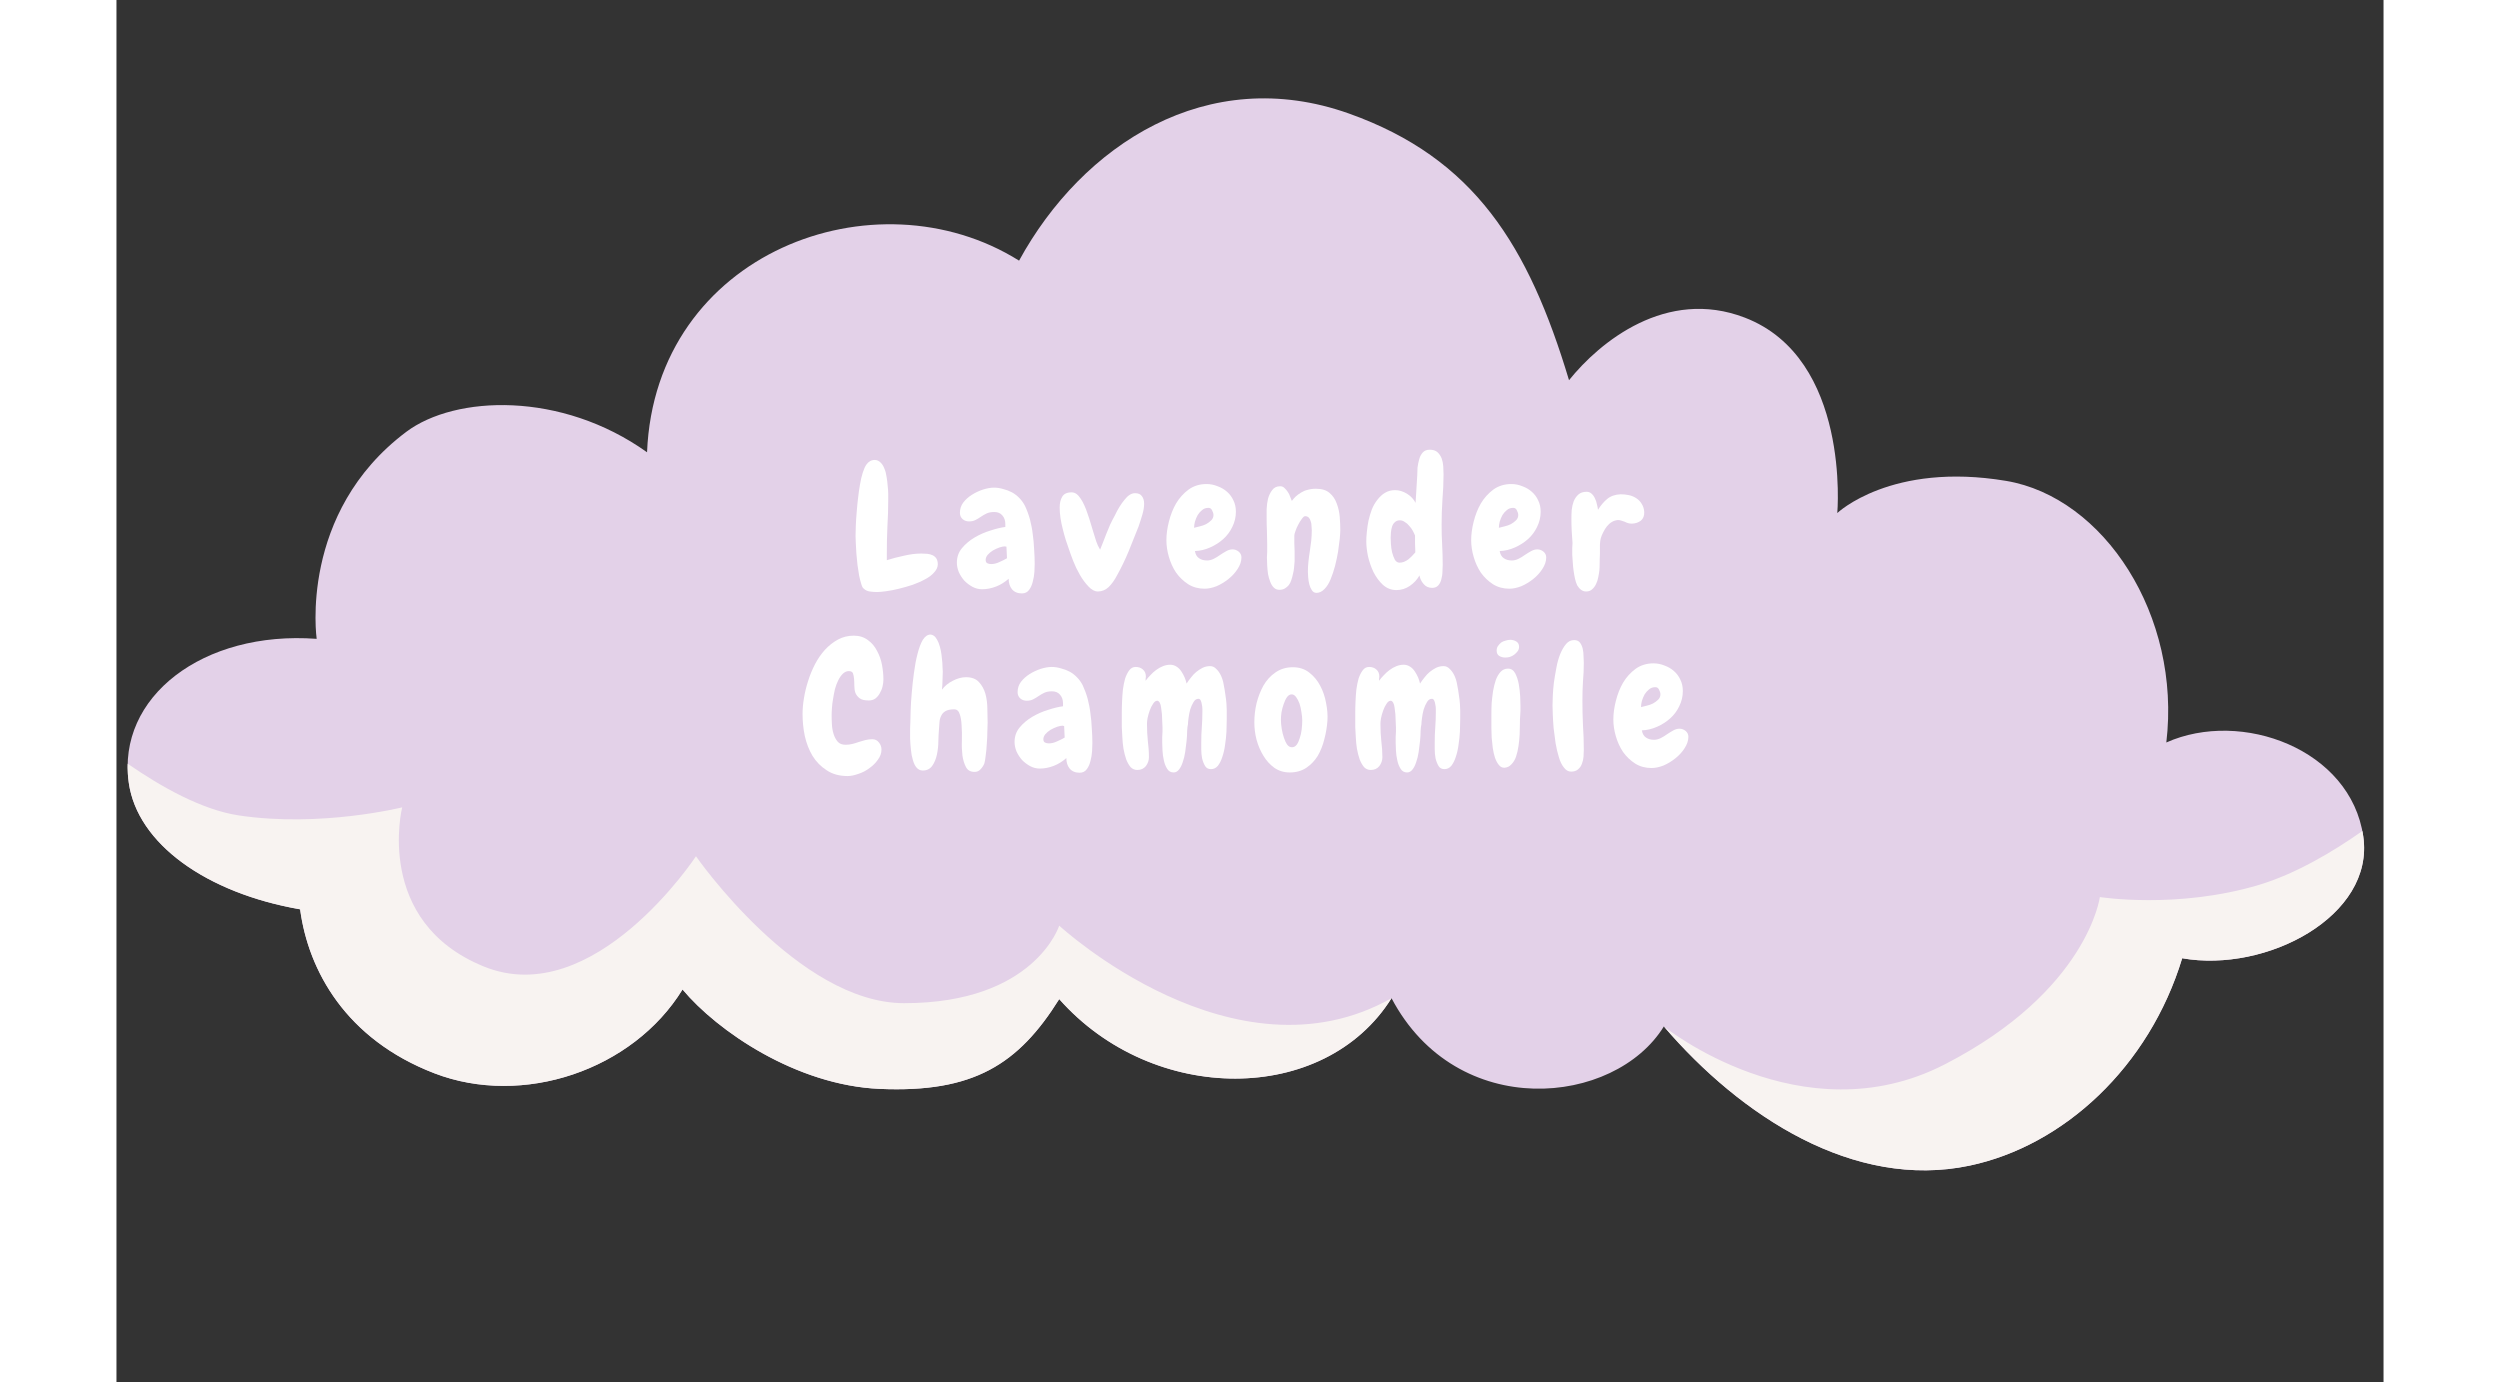
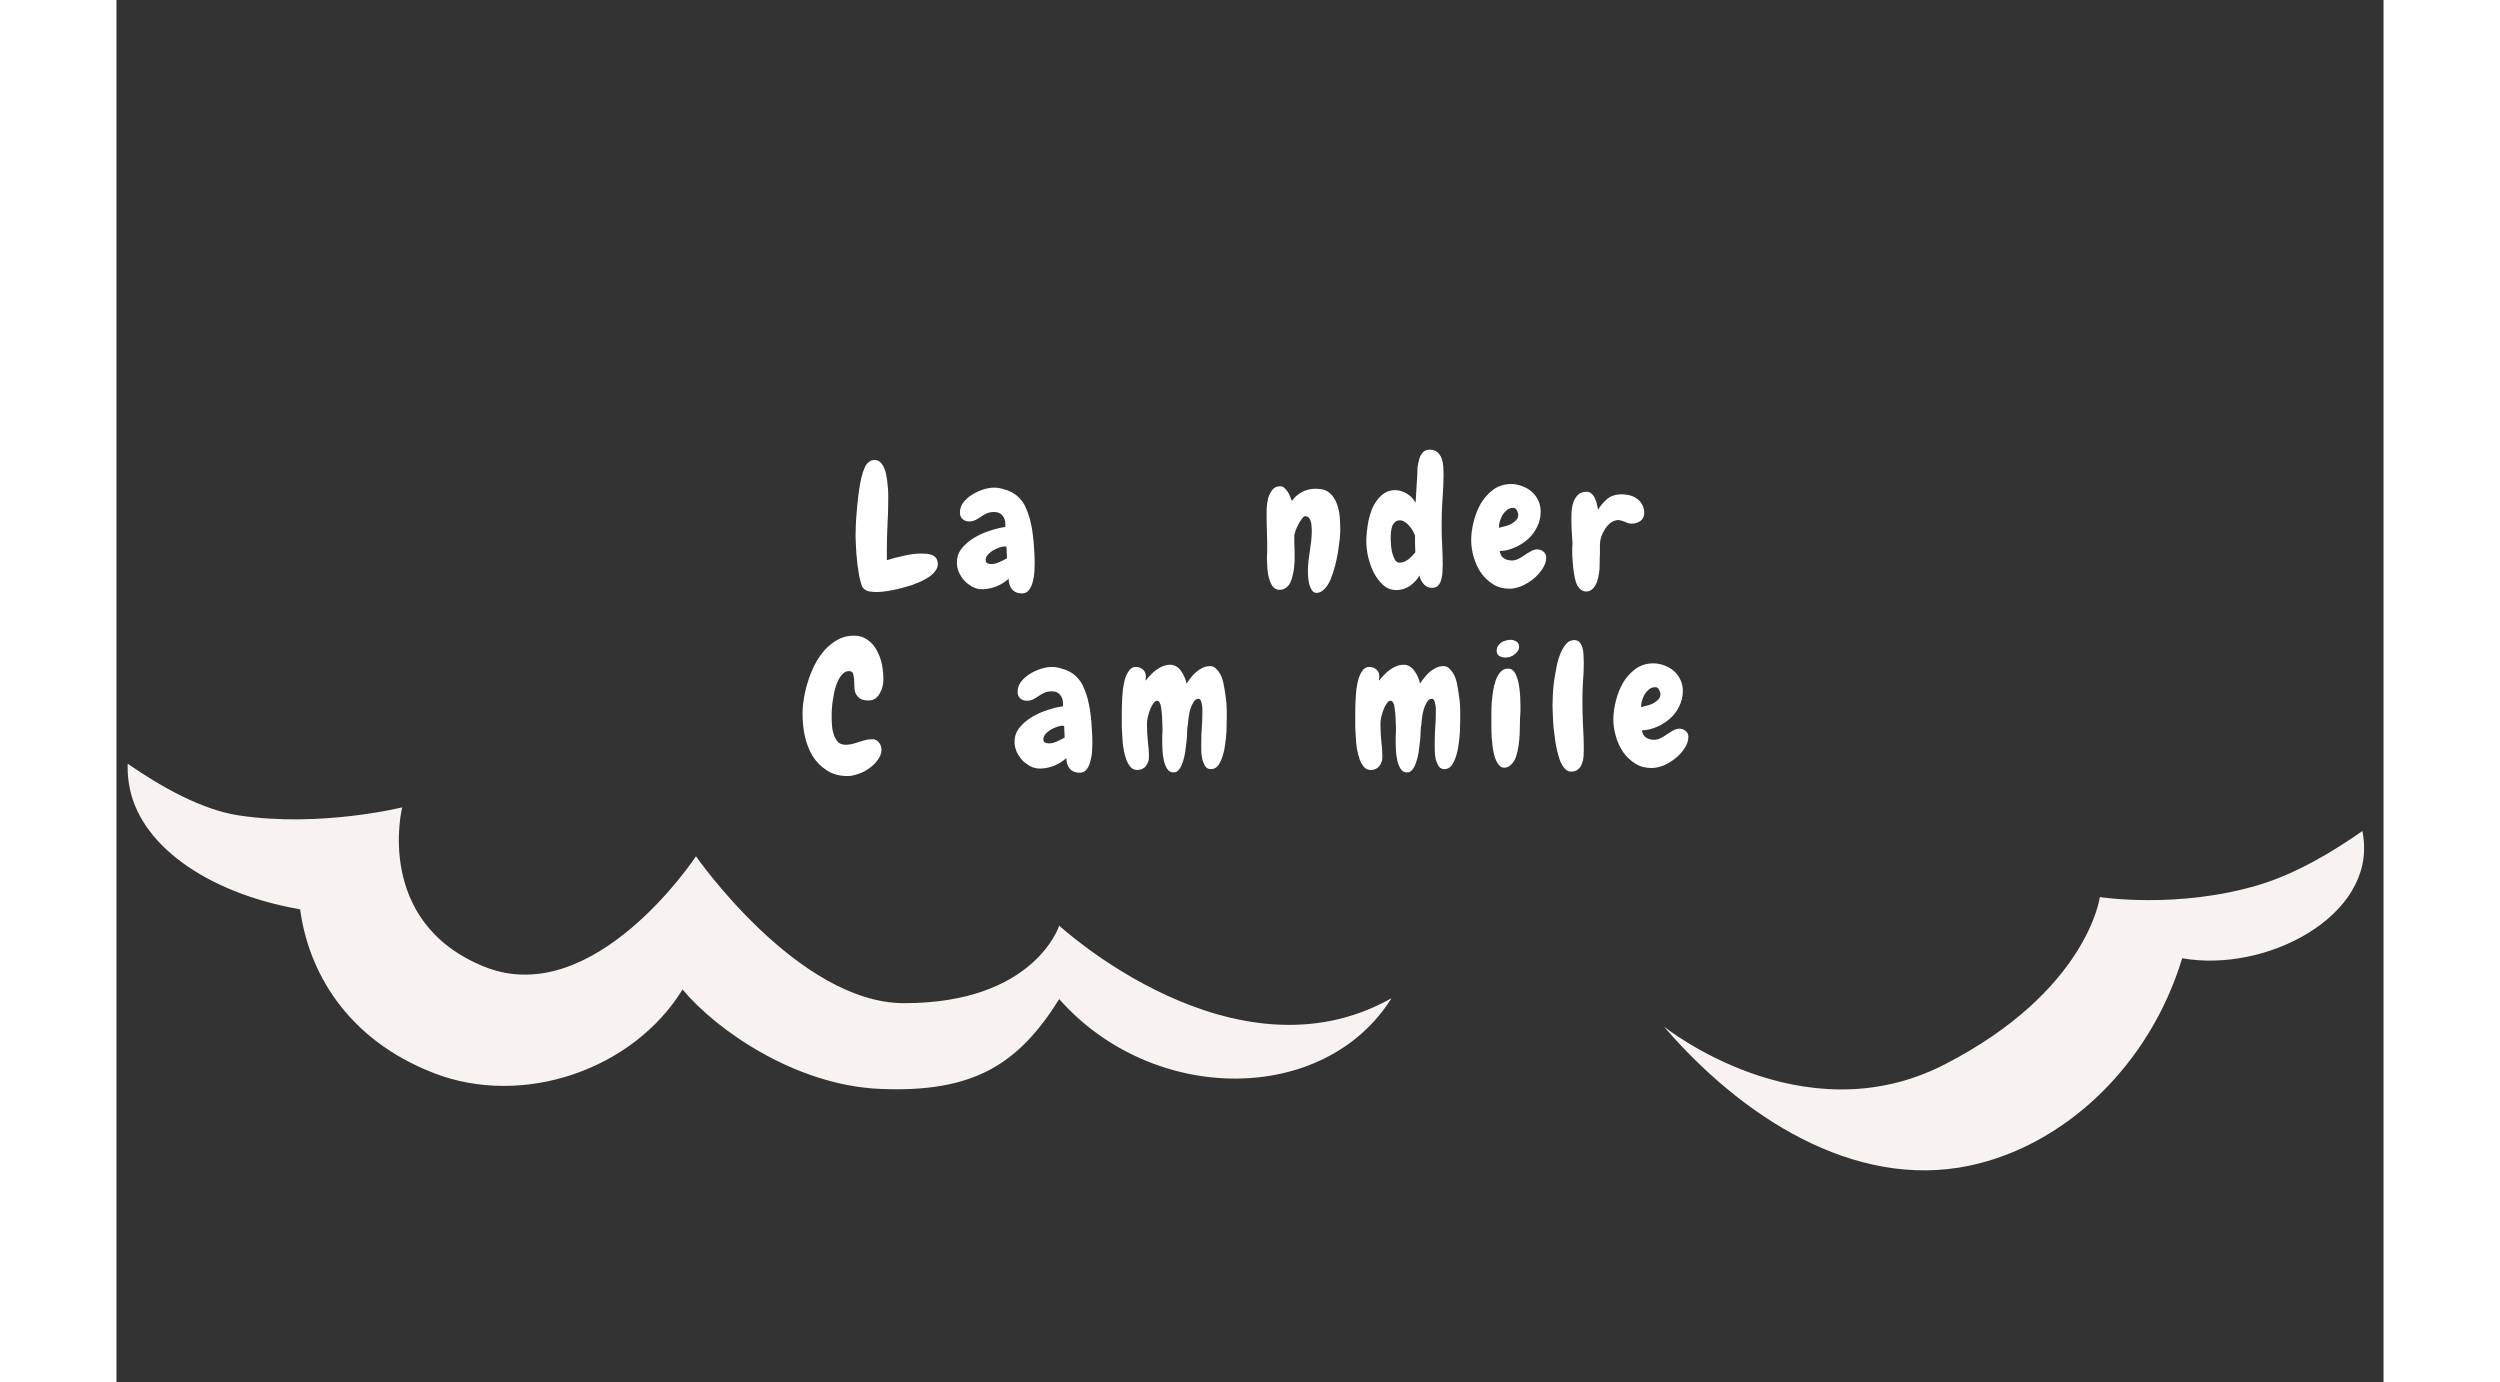
<svg xmlns="http://www.w3.org/2000/svg" version="1.2" preserveAspectRatio="xMidYMid meet" height="94" viewBox="0 0 127.92 78" zoomAndPan="magnify" width="170">
  <rect x="0" y="0" width="127.92" height="78" fill="#333333" stroke="none" />
  <defs />
  <g id="7f3b420a77">
-     <path d="M 16.352 24.367 C 19.113 22.297 25.102 22.066 29.938 25.52 C 30.398 14.238 42.832 9.633 50.93 14.707 C 54.5 8.172 61.562 3.566 69.543 6.406 C 76.617 8.926 79.676 13.852 81.961 21.453 C 83.688 19.301 87.449 16.219 91.879 17.922 C 97.867 20.223 97.098 28.949 97.098 28.949 C 97.098 28.949 100.133 26.051 106.617 27.133 C 112.141 28.055 116.516 34.73 115.664 41.895 C 119.898 40.004 126.074 42.273 126.777 47.199 C 127.426 51.699 121.297 54.91 116.559 54.07 C 114.699 60.199 109.867 64.656 104.555 65.773 C 98.027 67.145 91.652 62.98 87.312 57.918 C 84.543 62.41 75.637 63.312 71.945 56.324 C 68.16 62.363 58.492 62.363 53.195 56.375 C 50.891 60.059 48.359 61.672 43.062 61.441 C 38.348 61.238 33.895 58.172 31.941 55.832 C 29.141 60.387 22.922 62.484 17.934 60.559 C 12.945 58.637 10.824 54.766 10.363 51.309 C 5.07 50.391 1.184 47.609 0.695 44.172 C 0.004 39.336 4.871 35.57 11.297 36.047 C 11.297 36.047 10.266 28.934 16.352 24.367 Z M 16.352 24.367" style="stroke:none;fill-rule:nonzero;fill:#e3d1e8;fill-opacity:1;" />
    <path d="M 71.945 56.324 C 68.16 62.363 58.492 62.363 53.195 56.375 C 50.891 60.059 48.359 61.672 43.062 61.441 C 38.348 61.234 33.895 58.172 31.941 55.832 C 29.141 60.387 22.922 62.484 17.934 60.559 C 12.945 58.637 10.824 54.766 10.363 51.309 C 5.07 50.387 1.184 47.609 0.695 44.172 C 0.641 43.805 0.621 43.445 0.633 43.094 C 2.539 44.414 4.84 45.703 6.91 46.012 C 11.516 46.703 16.121 45.555 16.121 45.555 C 16.121 45.555 14.508 52 20.727 54.535 C 26.945 57.066 32.699 48.316 32.699 48.316 C 32.699 48.316 38.457 56.605 44.445 56.605 C 51.812 56.605 53.195 52.23 53.195 52.23 C 53.195 52.23 63.066 61.336 71.945 56.324 Z M 126.777 47.199 C 126.766 47.094 126.746 46.992 126.727 46.891 C 125.066 48.059 122.98 49.301 120.895 49.93 C 116.289 51.309 111.914 50.617 111.914 50.617 C 111.914 50.617 111.223 55.914 103.16 60.059 C 95.102 64.203 87.312 57.918 87.312 57.918 C 91.652 62.98 98.027 67.145 104.555 65.773 C 109.867 64.656 114.699 60.199 116.559 54.07 C 121.297 54.91 127.426 51.699 126.777 47.199 Z M 126.777 47.199" style="stroke:none;fill-rule:nonzero;fill:#f8f3f1;fill-opacity:1;" />
    <g style="fill:#ffffff;fill-opacity:1;">
      <g transform="translate(41.406, 33.187)">
        <path d="M 4.938 -1.344 C 4.938 -1.188 4.867 -1.035 4.734 -0.891 C 4.609 -0.742 4.438 -0.613 4.219 -0.5 C 4.008 -0.383 3.773 -0.281 3.516 -0.188 C 3.254 -0.102 3 -0.031 2.75 0.031 C 2.5 0.094 2.258 0.141 2.031 0.172 C 1.812 0.203 1.633 0.219 1.5 0.219 C 1.375 0.219 1.238 0.207 1.094 0.188 C 0.957 0.164 0.848 0.113 0.766 0.031 C 0.711 0 0.664 -0.082 0.625 -0.219 C 0.582 -0.352 0.539 -0.516 0.5 -0.703 C 0.469 -0.898 0.438 -1.102 0.406 -1.312 C 0.383 -1.531 0.363 -1.742 0.344 -1.953 C 0.332 -2.16 0.32 -2.352 0.312 -2.531 C 0.301 -2.707 0.297 -2.844 0.297 -2.938 C 0.297 -3.102 0.301 -3.301 0.312 -3.531 C 0.32 -3.758 0.336 -4.004 0.359 -4.266 C 0.379 -4.535 0.406 -4.805 0.438 -5.078 C 0.469 -5.348 0.504 -5.602 0.547 -5.844 C 0.586 -6.094 0.641 -6.316 0.703 -6.516 C 0.766 -6.711 0.832 -6.863 0.906 -6.969 C 1.031 -7.145 1.188 -7.234 1.375 -7.234 C 1.5 -7.234 1.609 -7.188 1.703 -7.094 C 1.797 -7.008 1.867 -6.895 1.922 -6.75 C 1.984 -6.613 2.023 -6.457 2.047 -6.281 C 2.078 -6.113 2.098 -5.945 2.109 -5.781 C 2.129 -5.613 2.141 -5.457 2.141 -5.312 C 2.141 -5.164 2.141 -5.051 2.141 -4.969 C 2.141 -4.469 2.125 -3.969 2.094 -3.469 C 2.07 -2.969 2.062 -2.461 2.062 -1.953 L 2.062 -1.578 C 2.352 -1.672 2.672 -1.754 3.016 -1.828 C 3.367 -1.91 3.695 -1.953 4 -1.953 C 4.113 -1.953 4.227 -1.945 4.344 -1.938 C 4.457 -1.926 4.555 -1.898 4.641 -1.859 C 4.734 -1.816 4.805 -1.754 4.859 -1.672 C 4.91 -1.586 4.938 -1.477 4.938 -1.344 Z M 4.938 -1.344" style="stroke:none" />
      </g>
    </g>
    <g style="fill:#ffffff;fill-opacity:1;">
      <g transform="translate(47.373, 33.187)">
        <path d="M 4.438 -1.375 C 4.438 -1.258 4.43 -1.109 4.422 -0.922 C 4.41 -0.734 4.379 -0.547 4.328 -0.359 C 4.285 -0.18 4.219 -0.031 4.125 0.094 C 4.031 0.227 3.895 0.297 3.719 0.297 C 3.477 0.297 3.289 0.219 3.156 0.062 C 3.031 -0.094 2.969 -0.289 2.969 -0.531 C 2.758 -0.344 2.523 -0.195 2.266 -0.094 C 2.004 0.008 1.738 0.062 1.469 0.062 C 1.281 0.062 1.098 0.016 0.922 -0.078 C 0.754 -0.172 0.602 -0.285 0.469 -0.422 C 0.344 -0.566 0.238 -0.727 0.156 -0.906 C 0.082 -1.094 0.047 -1.27 0.047 -1.438 C 0.047 -1.75 0.141 -2.02 0.328 -2.25 C 0.523 -2.488 0.766 -2.691 1.047 -2.859 C 1.328 -3.023 1.625 -3.156 1.938 -3.25 C 2.25 -3.352 2.531 -3.422 2.781 -3.453 C 2.781 -3.484 2.781 -3.508 2.781 -3.531 C 2.781 -3.562 2.781 -3.594 2.781 -3.625 C 2.781 -3.82 2.723 -3.984 2.609 -4.109 C 2.504 -4.234 2.352 -4.297 2.156 -4.297 C 1.988 -4.297 1.848 -4.27 1.734 -4.219 C 1.617 -4.164 1.508 -4.102 1.406 -4.031 C 1.301 -3.957 1.195 -3.895 1.094 -3.844 C 0.988 -3.789 0.867 -3.766 0.734 -3.766 C 0.598 -3.766 0.477 -3.805 0.375 -3.891 C 0.27 -3.984 0.219 -4.102 0.219 -4.25 C 0.219 -4.469 0.281 -4.66 0.406 -4.828 C 0.539 -5.004 0.703 -5.148 0.891 -5.266 C 1.086 -5.391 1.297 -5.488 1.516 -5.562 C 1.742 -5.633 1.953 -5.672 2.141 -5.672 C 2.316 -5.672 2.488 -5.645 2.656 -5.594 C 2.832 -5.551 3 -5.488 3.156 -5.406 C 3.312 -5.32 3.453 -5.211 3.578 -5.078 C 3.703 -4.953 3.805 -4.805 3.891 -4.641 C 4.004 -4.398 4.098 -4.145 4.172 -3.875 C 4.242 -3.602 4.297 -3.328 4.328 -3.047 C 4.367 -2.766 4.395 -2.484 4.406 -2.203 C 4.426 -1.922 4.438 -1.645 4.438 -1.375 Z M 2.875 -1.688 L 2.844 -2.344 C 2.832 -2.344 2.816 -2.344 2.797 -2.344 C 2.785 -2.352 2.773 -2.359 2.766 -2.359 C 2.68 -2.359 2.578 -2.336 2.453 -2.297 C 2.328 -2.254 2.203 -2.195 2.078 -2.125 C 1.961 -2.051 1.863 -1.969 1.781 -1.875 C 1.707 -1.781 1.672 -1.688 1.672 -1.594 C 1.672 -1.5 1.703 -1.438 1.766 -1.406 C 1.828 -1.375 1.898 -1.359 1.984 -1.359 C 2.129 -1.359 2.281 -1.395 2.438 -1.469 C 2.602 -1.539 2.75 -1.613 2.875 -1.688 Z M 2.875 -1.688" style="stroke:none" />
      </g>
    </g>
    <g style="fill:#ffffff;fill-opacity:1;">
      <g transform="translate(53.174, 33.187)">
-         <path d="M 4.5 -3.484 C 4.32 -3.035 4.133 -2.566 3.938 -2.078 C 3.738 -1.598 3.52 -1.145 3.281 -0.719 C 3.145 -0.457 2.988 -0.238 2.812 -0.062 C 2.633 0.102 2.43 0.188 2.203 0.188 C 2.023 0.188 1.848 0.094 1.672 -0.094 C 1.492 -0.281 1.332 -0.5 1.188 -0.75 C 1.039 -1.008 0.914 -1.27 0.812 -1.531 C 0.707 -1.801 0.629 -2.016 0.578 -2.172 C 0.523 -2.336 0.461 -2.52 0.391 -2.719 C 0.328 -2.926 0.27 -3.133 0.219 -3.344 C 0.164 -3.551 0.125 -3.754 0.094 -3.953 C 0.062 -4.16 0.047 -4.359 0.047 -4.547 C 0.047 -4.797 0.094 -5 0.188 -5.156 C 0.281 -5.32 0.457 -5.406 0.719 -5.406 C 0.82 -5.406 0.914 -5.375 1 -5.312 C 1.082 -5.25 1.16 -5.16 1.234 -5.047 C 1.305 -4.941 1.375 -4.816 1.438 -4.672 C 1.508 -4.523 1.57 -4.363 1.625 -4.188 C 1.688 -4.02 1.742 -3.844 1.797 -3.656 C 1.848 -3.477 1.898 -3.305 1.953 -3.141 C 2.004 -2.973 2.055 -2.805 2.109 -2.641 C 2.16 -2.484 2.234 -2.328 2.328 -2.172 C 2.379 -2.285 2.43 -2.414 2.484 -2.562 C 2.547 -2.719 2.609 -2.879 2.672 -3.047 C 2.742 -3.223 2.816 -3.398 2.891 -3.578 C 2.973 -3.754 3.062 -3.926 3.156 -4.094 C 3.32 -4.445 3.504 -4.742 3.703 -4.984 C 3.898 -5.234 4.098 -5.359 4.297 -5.359 C 4.484 -5.359 4.613 -5.301 4.688 -5.188 C 4.77 -5.082 4.812 -4.941 4.812 -4.766 C 4.812 -4.586 4.781 -4.391 4.719 -4.172 C 4.656 -3.953 4.582 -3.723 4.5 -3.484 Z M 4.5 -3.484" style="stroke:none" />
-       </g>
+         </g>
    </g>
    <g style="fill:#ffffff;fill-opacity:1;">
      <g transform="translate(59.102, 33.187)">
-         <path d="M 4.375 -1.734 C 4.375 -1.516 4.301 -1.297 4.156 -1.078 C 4.02 -0.867 3.848 -0.68 3.641 -0.516 C 3.43 -0.348 3.207 -0.211 2.969 -0.109 C 2.727 -0.016 2.504 0.031 2.297 0.031 C 1.953 0.031 1.645 -0.051 1.375 -0.219 C 1.102 -0.395 0.875 -0.613 0.688 -0.875 C 0.508 -1.145 0.375 -1.441 0.281 -1.766 C 0.188 -2.086 0.141 -2.398 0.141 -2.703 C 0.141 -3.035 0.188 -3.383 0.281 -3.75 C 0.375 -4.125 0.508 -4.469 0.688 -4.781 C 0.875 -5.094 1.109 -5.352 1.391 -5.562 C 1.68 -5.77 2.02 -5.875 2.406 -5.875 C 2.625 -5.875 2.832 -5.832 3.031 -5.75 C 3.238 -5.676 3.414 -5.57 3.562 -5.438 C 3.719 -5.301 3.836 -5.141 3.922 -4.953 C 4.016 -4.766 4.062 -4.551 4.062 -4.312 C 4.062 -4.008 3.992 -3.723 3.859 -3.453 C 3.734 -3.191 3.562 -2.961 3.344 -2.766 C 3.133 -2.578 2.891 -2.422 2.609 -2.297 C 2.328 -2.172 2.039 -2.102 1.75 -2.094 C 1.781 -1.906 1.859 -1.77 1.984 -1.688 C 2.109 -1.602 2.258 -1.562 2.438 -1.562 C 2.562 -1.562 2.688 -1.594 2.812 -1.656 C 2.938 -1.719 3.055 -1.789 3.172 -1.875 C 3.297 -1.957 3.414 -2.031 3.531 -2.094 C 3.645 -2.156 3.758 -2.188 3.875 -2.188 C 4 -2.188 4.113 -2.145 4.219 -2.062 C 4.32 -1.977 4.375 -1.867 4.375 -1.734 Z M 2.797 -4.125 C 2.797 -4.207 2.77 -4.297 2.719 -4.391 C 2.676 -4.484 2.609 -4.531 2.516 -4.531 C 2.367 -4.531 2.25 -4.488 2.156 -4.406 C 2.062 -4.332 1.977 -4.238 1.906 -4.125 C 1.844 -4.008 1.789 -3.883 1.75 -3.75 C 1.719 -3.625 1.703 -3.508 1.703 -3.406 C 1.785 -3.426 1.891 -3.453 2.016 -3.484 C 2.148 -3.516 2.27 -3.555 2.375 -3.609 C 2.488 -3.672 2.586 -3.742 2.672 -3.828 C 2.754 -3.91 2.797 -4.008 2.797 -4.125 Z M 2.797 -4.125" style="stroke:none" />
-       </g>
+         </g>
    </g>
    <g style="fill:#ffffff;fill-opacity:1;">
      <g transform="translate(64.649, 33.187)">
        <path d="M 3.062 0.266 C 2.945 0.266 2.859 0.211 2.797 0.109 C 2.734 0.016 2.688 -0.094 2.656 -0.219 C 2.625 -0.352 2.602 -0.484 2.594 -0.609 C 2.582 -0.742 2.578 -0.848 2.578 -0.922 C 2.578 -1.117 2.586 -1.312 2.609 -1.5 C 2.629 -1.695 2.656 -1.895 2.688 -2.094 C 2.719 -2.289 2.742 -2.484 2.766 -2.672 C 2.785 -2.867 2.797 -3.066 2.797 -3.266 C 2.797 -3.348 2.789 -3.43 2.781 -3.516 C 2.781 -3.609 2.766 -3.695 2.734 -3.781 C 2.711 -3.863 2.676 -3.93 2.625 -3.984 C 2.57 -4.035 2.504 -4.062 2.422 -4.062 C 2.367 -4.062 2.305 -4.008 2.234 -3.906 C 2.16 -3.812 2.094 -3.703 2.031 -3.578 C 1.969 -3.461 1.914 -3.344 1.875 -3.219 C 1.832 -3.102 1.812 -3.02 1.812 -2.969 C 1.812 -2.82 1.812 -2.676 1.812 -2.531 C 1.82 -2.383 1.828 -2.238 1.828 -2.094 L 1.828 -1.516 C 1.816 -1.398 1.805 -1.281 1.797 -1.156 C 1.785 -1.031 1.766 -0.91 1.734 -0.797 C 1.711 -0.68 1.68 -0.566 1.641 -0.453 C 1.609 -0.348 1.562 -0.254 1.5 -0.172 C 1.438 -0.098 1.363 -0.035 1.281 0.016 C 1.195 0.066 1.094 0.094 0.969 0.094 C 0.844 0.094 0.738 0.051 0.656 -0.031 C 0.57 -0.113 0.504 -0.223 0.453 -0.359 C 0.398 -0.492 0.359 -0.641 0.328 -0.797 C 0.305 -0.961 0.289 -1.125 0.281 -1.281 C 0.27 -1.445 0.266 -1.598 0.266 -1.734 C 0.273 -1.867 0.281 -1.973 0.281 -2.047 L 0.281 -2.5 C 0.281 -2.75 0.273 -2.992 0.266 -3.234 C 0.254 -3.473 0.25 -3.711 0.25 -3.953 C 0.25 -4.086 0.25 -4.254 0.25 -4.453 C 0.258 -4.66 0.285 -4.859 0.328 -5.047 C 0.379 -5.234 0.457 -5.395 0.562 -5.531 C 0.664 -5.676 0.816 -5.75 1.016 -5.75 C 1.109 -5.75 1.188 -5.719 1.25 -5.656 C 1.32 -5.594 1.383 -5.52 1.438 -5.438 C 1.5 -5.352 1.547 -5.258 1.578 -5.156 C 1.617 -5.062 1.648 -4.984 1.672 -4.922 C 1.734 -5.004 1.805 -5.086 1.891 -5.172 C 1.984 -5.254 2.082 -5.328 2.188 -5.391 C 2.301 -5.461 2.426 -5.516 2.562 -5.547 C 2.695 -5.586 2.852 -5.609 3.031 -5.609 C 3.363 -5.609 3.617 -5.531 3.797 -5.375 C 3.984 -5.219 4.117 -5.02 4.203 -4.781 C 4.297 -4.539 4.352 -4.285 4.375 -4.016 C 4.395 -3.742 4.406 -3.5 4.406 -3.281 C 4.406 -3.164 4.395 -3 4.375 -2.781 C 4.352 -2.562 4.32 -2.32 4.281 -2.062 C 4.238 -1.801 4.18 -1.531 4.109 -1.25 C 4.035 -0.977 3.953 -0.727 3.859 -0.5 C 3.766 -0.27 3.648 -0.086 3.516 0.047 C 3.379 0.191 3.227 0.266 3.062 0.266 Z M 3.062 0.266" style="stroke:none" />
      </g>
    </g>
    <g style="fill:#ffffff;fill-opacity:1;">
      <g transform="translate(70.381, 33.187)">
        <path d="M 4.5 -6.422 C 4.5 -5.941 4.477 -5.469 4.438 -5 C 4.406 -4.531 4.391 -4.062 4.391 -3.594 C 4.391 -3.207 4.398 -2.82 4.422 -2.438 C 4.441 -2.062 4.453 -1.688 4.453 -1.312 C 4.453 -1.207 4.445 -1.082 4.438 -0.938 C 4.438 -0.789 4.414 -0.645 4.375 -0.5 C 4.344 -0.363 4.285 -0.25 4.203 -0.156 C 4.117 -0.062 4.004 -0.016 3.859 -0.016 C 3.66 -0.016 3.5 -0.086 3.375 -0.234 C 3.25 -0.379 3.172 -0.539 3.141 -0.719 C 3.016 -0.488 2.832 -0.289 2.594 -0.125 C 2.363 0.031 2.113 0.109 1.844 0.109 C 1.551 0.109 1.297 0.008 1.078 -0.188 C 0.867 -0.383 0.691 -0.625 0.547 -0.906 C 0.41 -1.195 0.305 -1.5 0.234 -1.812 C 0.172 -2.125 0.141 -2.395 0.141 -2.625 C 0.141 -2.781 0.148 -2.961 0.172 -3.172 C 0.191 -3.379 0.223 -3.594 0.266 -3.812 C 0.316 -4.031 0.379 -4.238 0.453 -4.438 C 0.535 -4.645 0.641 -4.828 0.766 -4.984 C 0.891 -5.148 1.031 -5.281 1.188 -5.375 C 1.352 -5.477 1.547 -5.531 1.766 -5.531 C 1.992 -5.531 2.219 -5.461 2.438 -5.328 C 2.656 -5.191 2.816 -5.02 2.922 -4.812 L 3.016 -6.359 C 3.016 -6.484 3.02 -6.629 3.031 -6.797 C 3.051 -6.961 3.082 -7.117 3.125 -7.266 C 3.164 -7.422 3.234 -7.551 3.328 -7.656 C 3.422 -7.758 3.551 -7.812 3.719 -7.812 C 3.906 -7.812 4.051 -7.766 4.156 -7.672 C 4.258 -7.578 4.336 -7.461 4.391 -7.328 C 4.441 -7.191 4.473 -7.039 4.484 -6.875 C 4.492 -6.707 4.5 -6.555 4.5 -6.422 Z M 2.906 -2.094 C 2.906 -2.238 2.898 -2.379 2.891 -2.516 C 2.891 -2.66 2.891 -2.812 2.891 -2.969 C 2.859 -3.051 2.816 -3.141 2.766 -3.234 C 2.711 -3.336 2.645 -3.43 2.562 -3.516 C 2.488 -3.609 2.406 -3.68 2.312 -3.734 C 2.227 -3.797 2.133 -3.828 2.031 -3.828 C 1.914 -3.828 1.82 -3.789 1.75 -3.719 C 1.676 -3.656 1.625 -3.57 1.594 -3.469 C 1.562 -3.363 1.539 -3.254 1.531 -3.141 C 1.52 -3.023 1.516 -2.926 1.516 -2.844 C 1.516 -2.758 1.52 -2.641 1.531 -2.484 C 1.539 -2.336 1.562 -2.188 1.594 -2.031 C 1.633 -1.875 1.688 -1.734 1.75 -1.609 C 1.82 -1.492 1.91 -1.438 2.016 -1.438 C 2.098 -1.438 2.18 -1.453 2.266 -1.484 C 2.359 -1.523 2.441 -1.57 2.516 -1.625 C 2.586 -1.688 2.656 -1.75 2.719 -1.812 C 2.789 -1.883 2.852 -1.953 2.906 -2.016 Z M 2.906 -2.094" style="stroke:none" />
      </g>
    </g>
    <g style="fill:#ffffff;fill-opacity:1;">
      <g transform="translate(76.299, 33.187)">
        <path d="M 4.375 -1.734 C 4.375 -1.516 4.301 -1.297 4.156 -1.078 C 4.02 -0.867 3.848 -0.68 3.641 -0.516 C 3.43 -0.348 3.207 -0.211 2.969 -0.109 C 2.727 -0.016 2.504 0.031 2.297 0.031 C 1.953 0.031 1.645 -0.051 1.375 -0.219 C 1.102 -0.395 0.875 -0.613 0.688 -0.875 C 0.508 -1.145 0.375 -1.441 0.281 -1.766 C 0.188 -2.086 0.141 -2.398 0.141 -2.703 C 0.141 -3.035 0.188 -3.383 0.281 -3.75 C 0.375 -4.125 0.508 -4.469 0.688 -4.781 C 0.875 -5.094 1.109 -5.352 1.391 -5.562 C 1.68 -5.77 2.02 -5.875 2.406 -5.875 C 2.625 -5.875 2.832 -5.832 3.031 -5.75 C 3.238 -5.676 3.414 -5.57 3.562 -5.438 C 3.719 -5.301 3.836 -5.141 3.922 -4.953 C 4.016 -4.766 4.062 -4.551 4.062 -4.312 C 4.062 -4.008 3.992 -3.723 3.859 -3.453 C 3.734 -3.191 3.562 -2.961 3.344 -2.766 C 3.133 -2.578 2.891 -2.422 2.609 -2.297 C 2.328 -2.172 2.039 -2.102 1.75 -2.094 C 1.781 -1.906 1.859 -1.77 1.984 -1.688 C 2.109 -1.602 2.258 -1.562 2.438 -1.562 C 2.562 -1.562 2.688 -1.594 2.812 -1.656 C 2.938 -1.719 3.055 -1.789 3.172 -1.875 C 3.297 -1.957 3.414 -2.031 3.531 -2.094 C 3.645 -2.156 3.758 -2.188 3.875 -2.188 C 4 -2.188 4.113 -2.145 4.219 -2.062 C 4.32 -1.977 4.375 -1.867 4.375 -1.734 Z M 2.797 -4.125 C 2.797 -4.207 2.77 -4.297 2.719 -4.391 C 2.676 -4.484 2.609 -4.531 2.516 -4.531 C 2.367 -4.531 2.25 -4.488 2.156 -4.406 C 2.062 -4.332 1.977 -4.238 1.906 -4.125 C 1.844 -4.008 1.789 -3.883 1.75 -3.75 C 1.719 -3.625 1.703 -3.508 1.703 -3.406 C 1.785 -3.426 1.891 -3.453 2.016 -3.484 C 2.148 -3.516 2.27 -3.555 2.375 -3.609 C 2.488 -3.672 2.586 -3.742 2.672 -3.828 C 2.754 -3.91 2.797 -4.008 2.797 -4.125 Z M 2.797 -4.125" style="stroke:none" />
      </g>
    </g>
    <g style="fill:#ffffff;fill-opacity:1;">
      <g transform="translate(81.846, 33.187)">
        <path d="M 3.672 -3.641 C 3.586 -3.641 3.508 -3.648 3.438 -3.672 C 3.375 -3.691 3.312 -3.719 3.25 -3.75 C 3.188 -3.77 3.125 -3.789 3.062 -3.812 C 3.008 -3.832 2.945 -3.844 2.875 -3.844 C 2.75 -3.832 2.633 -3.797 2.531 -3.734 C 2.426 -3.672 2.332 -3.586 2.25 -3.484 C 2.176 -3.391 2.109 -3.281 2.047 -3.156 C 1.984 -3.039 1.938 -2.926 1.906 -2.812 C 1.883 -2.727 1.867 -2.609 1.859 -2.453 C 1.859 -2.297 1.859 -2.125 1.859 -1.938 C 1.848 -1.75 1.844 -1.57 1.844 -1.406 C 1.844 -1.238 1.836 -1.102 1.828 -1 C 1.816 -0.895 1.797 -0.77 1.766 -0.625 C 1.742 -0.488 1.703 -0.359 1.641 -0.234 C 1.586 -0.117 1.516 -0.02 1.422 0.062 C 1.336 0.145 1.223 0.188 1.078 0.188 C 0.973 0.188 0.879 0.156 0.797 0.094 C 0.711 0.031 0.641 -0.051 0.578 -0.156 C 0.523 -0.27 0.484 -0.395 0.453 -0.531 C 0.422 -0.676 0.395 -0.82 0.375 -0.969 C 0.352 -1.125 0.336 -1.281 0.328 -1.438 C 0.316 -1.594 0.305 -1.738 0.297 -1.875 C 0.297 -2.02 0.297 -2.148 0.297 -2.266 C 0.305 -2.391 0.312 -2.484 0.312 -2.547 C 0.301 -2.773 0.285 -3.004 0.266 -3.234 C 0.254 -3.473 0.25 -3.703 0.25 -3.922 C 0.25 -4.066 0.254 -4.227 0.266 -4.406 C 0.285 -4.582 0.32 -4.742 0.375 -4.891 C 0.438 -5.047 0.523 -5.176 0.641 -5.281 C 0.754 -5.383 0.91 -5.438 1.109 -5.438 C 1.223 -5.438 1.316 -5.398 1.391 -5.328 C 1.473 -5.254 1.535 -5.164 1.578 -5.062 C 1.629 -4.969 1.664 -4.859 1.688 -4.734 C 1.719 -4.617 1.738 -4.516 1.75 -4.422 C 1.906 -4.672 2.078 -4.875 2.266 -5.031 C 2.461 -5.195 2.719 -5.285 3.031 -5.297 C 3.188 -5.297 3.336 -5.281 3.484 -5.25 C 3.641 -5.219 3.781 -5.16 3.906 -5.078 C 4.039 -4.992 4.145 -4.883 4.219 -4.75 C 4.301 -4.625 4.348 -4.473 4.359 -4.297 C 4.367 -4.086 4.305 -3.926 4.172 -3.812 C 4.035 -3.707 3.867 -3.648 3.672 -3.641 Z M 3.672 -3.641" style="stroke:none" />
      </g>
    </g>
    <g style="fill:#ffffff;fill-opacity:1;">
      <g transform="translate(38.666, 43.305)">
        <path d="M 4.609 -4.969 C 4.609 -4.844 4.594 -4.711 4.562 -4.578 C 4.531 -4.441 4.477 -4.312 4.406 -4.188 C 4.344 -4.07 4.258 -3.973 4.156 -3.891 C 4.051 -3.816 3.926 -3.781 3.781 -3.781 C 3.551 -3.781 3.379 -3.82 3.266 -3.906 C 3.16 -3.988 3.082 -4.086 3.031 -4.203 C 2.988 -4.328 2.969 -4.457 2.969 -4.594 C 2.969 -4.738 2.961 -4.875 2.953 -5 C 2.941 -5.125 2.922 -5.227 2.891 -5.312 C 2.859 -5.395 2.781 -5.438 2.656 -5.438 C 2.531 -5.438 2.414 -5.383 2.312 -5.281 C 2.219 -5.188 2.133 -5.066 2.062 -4.922 C 1.988 -4.773 1.926 -4.609 1.875 -4.422 C 1.832 -4.234 1.797 -4.047 1.766 -3.859 C 1.734 -3.672 1.711 -3.492 1.703 -3.328 C 1.691 -3.16 1.688 -3.023 1.688 -2.922 C 1.688 -2.785 1.691 -2.625 1.703 -2.438 C 1.711 -2.25 1.742 -2.066 1.797 -1.891 C 1.848 -1.723 1.926 -1.578 2.031 -1.453 C 2.133 -1.336 2.285 -1.281 2.484 -1.281 C 2.609 -1.281 2.734 -1.297 2.859 -1.328 C 2.984 -1.359 3.102 -1.395 3.219 -1.438 C 3.344 -1.477 3.469 -1.516 3.594 -1.547 C 3.727 -1.578 3.859 -1.594 3.984 -1.594 C 4.141 -1.594 4.266 -1.531 4.359 -1.406 C 4.453 -1.289 4.5 -1.16 4.5 -1.016 C 4.5 -0.805 4.43 -0.613 4.297 -0.438 C 4.172 -0.258 4.016 -0.102 3.828 0.031 C 3.641 0.176 3.43 0.285 3.203 0.359 C 2.973 0.441 2.77 0.484 2.594 0.484 C 2.125 0.484 1.727 0.375 1.406 0.156 C 1.082 -0.051 0.816 -0.32 0.609 -0.656 C 0.41 -0.988 0.266 -1.363 0.172 -1.781 C 0.086 -2.195 0.047 -2.609 0.047 -3.016 C 0.047 -3.285 0.07 -3.582 0.125 -3.906 C 0.176 -4.227 0.254 -4.551 0.359 -4.875 C 0.461 -5.207 0.594 -5.523 0.75 -5.828 C 0.914 -6.141 1.102 -6.41 1.312 -6.641 C 1.531 -6.879 1.773 -7.07 2.047 -7.219 C 2.316 -7.363 2.613 -7.438 2.938 -7.438 C 3.25 -7.438 3.516 -7.352 3.734 -7.188 C 3.953 -7.031 4.125 -6.828 4.25 -6.578 C 4.383 -6.336 4.477 -6.07 4.531 -5.781 C 4.582 -5.5 4.609 -5.227 4.609 -4.969 Z M 4.609 -4.969" style="stroke:none" />
      </g>
    </g>
    <g style="fill:#ffffff;fill-opacity:1;">
      <g transform="translate(44.437, 43.305)">
-         <path d="M 4.719 -2.531 C 4.719 -2.414 4.711 -2.25 4.703 -2.031 C 4.703 -1.812 4.691 -1.582 4.672 -1.344 C 4.66 -1.113 4.641 -0.891 4.609 -0.672 C 4.586 -0.461 4.562 -0.312 4.531 -0.219 C 4.477 -0.094 4.406 0.016 4.312 0.109 C 4.227 0.203 4.117 0.25 3.984 0.25 C 3.754 0.25 3.594 0.16 3.5 -0.016 C 3.406 -0.191 3.336 -0.41 3.297 -0.672 C 3.266 -0.93 3.254 -1.211 3.266 -1.516 C 3.273 -1.828 3.27 -2.113 3.25 -2.375 C 3.238 -2.633 3.203 -2.848 3.141 -3.016 C 3.086 -3.191 2.984 -3.281 2.828 -3.281 C 2.609 -3.281 2.441 -3.242 2.328 -3.172 C 2.223 -3.109 2.145 -3.02 2.094 -2.906 C 2.039 -2.801 2.008 -2.676 2 -2.531 C 1.988 -2.395 1.977 -2.25 1.969 -2.094 C 1.957 -1.938 1.945 -1.734 1.938 -1.484 C 1.938 -1.234 1.91 -0.984 1.859 -0.734 C 1.805 -0.484 1.719 -0.27 1.594 -0.094 C 1.469 0.082 1.289 0.172 1.062 0.172 C 0.914 0.172 0.797 0.113 0.703 0 C 0.617 -0.102 0.551 -0.242 0.5 -0.422 C 0.445 -0.598 0.41 -0.789 0.391 -1 C 0.367 -1.219 0.352 -1.426 0.344 -1.625 C 0.344 -1.832 0.344 -2.02 0.344 -2.188 C 0.352 -2.363 0.359 -2.492 0.359 -2.578 C 0.359 -2.703 0.363 -2.914 0.375 -3.219 C 0.383 -3.52 0.406 -3.852 0.438 -4.219 C 0.469 -4.582 0.508 -4.957 0.562 -5.344 C 0.613 -5.738 0.68 -6.098 0.766 -6.422 C 0.848 -6.742 0.945 -7.004 1.062 -7.203 C 1.188 -7.398 1.332 -7.5 1.5 -7.5 C 1.602 -7.488 1.691 -7.441 1.766 -7.359 C 1.836 -7.273 1.898 -7.164 1.953 -7.031 C 2.004 -6.895 2.047 -6.75 2.078 -6.594 C 2.109 -6.438 2.129 -6.281 2.141 -6.125 C 2.16 -5.977 2.172 -5.836 2.172 -5.703 C 2.18 -5.578 2.188 -5.477 2.188 -5.406 C 2.188 -5.238 2.18 -5.07 2.172 -4.906 C 2.172 -4.738 2.16 -4.566 2.141 -4.391 C 2.297 -4.598 2.5 -4.766 2.75 -4.891 C 3 -5.023 3.25 -5.094 3.5 -5.094 C 3.82 -5.094 4.066 -5 4.234 -4.812 C 4.398 -4.633 4.52 -4.414 4.594 -4.156 C 4.664 -3.895 4.703 -3.613 4.703 -3.312 C 4.711 -3.02 4.719 -2.758 4.719 -2.531 Z M 4.719 -2.531" style="stroke:none" />
-       </g>
+         </g>
    </g>
    <g style="fill:#ffffff;fill-opacity:1;">
      <g transform="translate(50.628, 43.305)">
        <path d="M 4.438 -1.375 C 4.438 -1.258 4.43 -1.109 4.422 -0.922 C 4.41 -0.734 4.379 -0.547 4.328 -0.359 C 4.285 -0.18 4.219 -0.031 4.125 0.094 C 4.031 0.227 3.895 0.297 3.719 0.297 C 3.477 0.297 3.289 0.219 3.156 0.062 C 3.031 -0.094 2.969 -0.289 2.969 -0.531 C 2.758 -0.344 2.523 -0.195 2.266 -0.094 C 2.004 0.008 1.738 0.062 1.469 0.062 C 1.281 0.062 1.098 0.016 0.922 -0.078 C 0.754 -0.172 0.602 -0.285 0.469 -0.422 C 0.344 -0.566 0.238 -0.727 0.156 -0.906 C 0.082 -1.094 0.047 -1.27 0.047 -1.438 C 0.047 -1.75 0.141 -2.02 0.328 -2.25 C 0.523 -2.488 0.766 -2.691 1.047 -2.859 C 1.328 -3.023 1.625 -3.156 1.938 -3.25 C 2.25 -3.352 2.531 -3.422 2.781 -3.453 C 2.781 -3.484 2.781 -3.508 2.781 -3.531 C 2.781 -3.562 2.781 -3.594 2.781 -3.625 C 2.781 -3.82 2.723 -3.984 2.609 -4.109 C 2.504 -4.234 2.352 -4.297 2.156 -4.297 C 1.988 -4.297 1.848 -4.27 1.734 -4.219 C 1.617 -4.164 1.508 -4.102 1.406 -4.031 C 1.301 -3.957 1.195 -3.895 1.094 -3.844 C 0.988 -3.789 0.867 -3.766 0.734 -3.766 C 0.598 -3.766 0.477 -3.805 0.375 -3.891 C 0.27 -3.984 0.219 -4.102 0.219 -4.25 C 0.219 -4.469 0.281 -4.66 0.406 -4.828 C 0.539 -5.004 0.703 -5.148 0.891 -5.266 C 1.086 -5.391 1.297 -5.488 1.516 -5.562 C 1.742 -5.633 1.953 -5.672 2.141 -5.672 C 2.316 -5.672 2.488 -5.645 2.656 -5.594 C 2.832 -5.551 3 -5.488 3.156 -5.406 C 3.312 -5.32 3.453 -5.211 3.578 -5.078 C 3.703 -4.953 3.805 -4.805 3.891 -4.641 C 4.004 -4.398 4.098 -4.145 4.172 -3.875 C 4.242 -3.602 4.297 -3.328 4.328 -3.047 C 4.367 -2.766 4.395 -2.484 4.406 -2.203 C 4.426 -1.922 4.438 -1.645 4.438 -1.375 Z M 2.875 -1.688 L 2.844 -2.344 C 2.832 -2.344 2.816 -2.344 2.797 -2.344 C 2.785 -2.352 2.773 -2.359 2.766 -2.359 C 2.68 -2.359 2.578 -2.336 2.453 -2.297 C 2.328 -2.254 2.203 -2.195 2.078 -2.125 C 1.961 -2.051 1.863 -1.969 1.781 -1.875 C 1.707 -1.781 1.672 -1.688 1.672 -1.594 C 1.672 -1.5 1.703 -1.438 1.766 -1.406 C 1.828 -1.375 1.898 -1.359 1.984 -1.359 C 2.129 -1.359 2.281 -1.395 2.438 -1.469 C 2.602 -1.539 2.75 -1.613 2.875 -1.688 Z M 2.875 -1.688" style="stroke:none" />
      </g>
    </g>
    <g style="fill:#ffffff;fill-opacity:1;">
      <g transform="translate(56.429, 43.305)">
        <path d="M 6.219 -3.219 C 6.219 -3.094 6.219 -2.926 6.219 -2.719 C 6.219 -2.508 6.211 -2.281 6.203 -2.031 C 6.191 -1.781 6.164 -1.531 6.125 -1.281 C 6.094 -1.031 6.039 -0.801 5.969 -0.594 C 5.906 -0.395 5.82 -0.227 5.719 -0.094 C 5.613 0.031 5.484 0.094 5.328 0.094 C 5.18 0.094 5.07 0.035 5 -0.078 C 4.926 -0.203 4.867 -0.348 4.828 -0.516 C 4.797 -0.68 4.781 -0.848 4.781 -1.016 C 4.781 -1.18 4.781 -1.312 4.781 -1.406 C 4.781 -1.707 4.789 -1.992 4.812 -2.266 C 4.832 -2.547 4.844 -2.832 4.844 -3.125 C 4.844 -3.156 4.844 -3.211 4.844 -3.297 C 4.844 -3.391 4.832 -3.477 4.812 -3.562 C 4.801 -3.645 4.781 -3.719 4.75 -3.781 C 4.719 -3.844 4.676 -3.875 4.625 -3.875 C 4.508 -3.875 4.414 -3.812 4.344 -3.688 C 4.27 -3.57 4.207 -3.43 4.156 -3.266 C 4.113 -3.109 4.082 -2.945 4.062 -2.781 C 4.039 -2.625 4.031 -2.508 4.031 -2.438 C 4.008 -2.352 3.992 -2.223 3.984 -2.047 C 3.984 -1.879 3.973 -1.695 3.953 -1.5 C 3.93 -1.301 3.906 -1.094 3.875 -0.875 C 3.844 -0.664 3.797 -0.473 3.734 -0.297 C 3.68 -0.129 3.613 0.004 3.531 0.109 C 3.445 0.223 3.344 0.281 3.219 0.281 C 3.062 0.281 2.941 0.211 2.859 0.078 C 2.773 -0.055 2.711 -0.211 2.672 -0.391 C 2.629 -0.578 2.602 -0.766 2.594 -0.953 C 2.582 -1.141 2.578 -1.285 2.578 -1.391 C 2.578 -1.504 2.578 -1.613 2.578 -1.719 C 2.586 -1.82 2.594 -1.926 2.594 -2.031 C 2.594 -2.082 2.594 -2.16 2.594 -2.266 C 2.594 -2.367 2.586 -2.484 2.578 -2.609 C 2.578 -2.734 2.57 -2.863 2.562 -3 C 2.551 -3.133 2.535 -3.258 2.516 -3.375 C 2.504 -3.488 2.477 -3.582 2.438 -3.656 C 2.395 -3.727 2.348 -3.766 2.297 -3.766 C 2.211 -3.766 2.133 -3.707 2.062 -3.594 C 1.988 -3.488 1.926 -3.363 1.875 -3.219 C 1.82 -3.07 1.781 -2.926 1.75 -2.781 C 1.727 -2.645 1.719 -2.547 1.719 -2.484 L 1.719 -2.422 C 1.719 -2.109 1.734 -1.801 1.766 -1.5 C 1.805 -1.195 1.828 -0.891 1.828 -0.578 C 1.828 -0.398 1.77 -0.234 1.656 -0.078 C 1.539 0.066 1.379 0.141 1.172 0.141 C 1.023 0.141 0.898 0.086 0.797 -0.016 C 0.703 -0.129 0.617 -0.273 0.547 -0.453 C 0.484 -0.641 0.43 -0.844 0.391 -1.062 C 0.359 -1.281 0.336 -1.492 0.328 -1.703 C 0.316 -1.922 0.305 -2.113 0.297 -2.281 C 0.297 -2.457 0.297 -2.586 0.297 -2.672 C 0.297 -2.766 0.297 -2.906 0.297 -3.094 C 0.297 -3.289 0.301 -3.5 0.312 -3.719 C 0.32 -3.938 0.336 -4.16 0.359 -4.391 C 0.391 -4.617 0.43 -4.828 0.484 -5.016 C 0.547 -5.203 0.625 -5.359 0.719 -5.484 C 0.812 -5.609 0.93 -5.672 1.078 -5.672 C 1.242 -5.672 1.379 -5.625 1.484 -5.531 C 1.598 -5.438 1.656 -5.301 1.656 -5.125 C 1.656 -5.082 1.648 -5.039 1.641 -5 C 1.641 -4.957 1.641 -4.922 1.641 -4.891 C 1.711 -4.992 1.801 -5.098 1.906 -5.203 C 2.008 -5.316 2.117 -5.414 2.234 -5.5 C 2.359 -5.594 2.488 -5.664 2.625 -5.719 C 2.758 -5.77 2.895 -5.797 3.031 -5.797 C 3.164 -5.797 3.285 -5.758 3.391 -5.688 C 3.492 -5.625 3.582 -5.535 3.656 -5.422 C 3.727 -5.316 3.789 -5.203 3.844 -5.078 C 3.895 -4.953 3.93 -4.836 3.953 -4.734 C 4.023 -4.848 4.109 -4.961 4.203 -5.078 C 4.297 -5.203 4.395 -5.305 4.5 -5.391 C 4.613 -5.484 4.734 -5.562 4.859 -5.625 C 4.992 -5.688 5.133 -5.719 5.281 -5.719 C 5.414 -5.719 5.531 -5.664 5.625 -5.562 C 5.727 -5.469 5.816 -5.344 5.891 -5.188 C 5.961 -5.039 6.016 -4.867 6.047 -4.672 C 6.086 -4.484 6.117 -4.297 6.141 -4.109 C 6.172 -3.922 6.191 -3.75 6.203 -3.594 C 6.211 -3.438 6.219 -3.312 6.219 -3.219 Z M 6.219 -3.219" style="stroke:none" />
      </g>
    </g>
    <g style="fill:#ffffff;fill-opacity:1;">
      <g transform="translate(64.064, 43.305)">
-         <path d="M 2.141 0.281 C 1.805 0.281 1.516 0.191 1.266 0.016 C 1.023 -0.16 0.82 -0.383 0.656 -0.656 C 0.488 -0.926 0.359 -1.227 0.266 -1.562 C 0.18 -1.895 0.141 -2.223 0.141 -2.547 C 0.141 -2.898 0.18 -3.258 0.266 -3.625 C 0.359 -3.988 0.488 -4.32 0.656 -4.625 C 0.832 -4.926 1.055 -5.172 1.328 -5.359 C 1.609 -5.555 1.938 -5.656 2.312 -5.656 C 2.676 -5.656 2.984 -5.555 3.234 -5.359 C 3.492 -5.16 3.703 -4.91 3.859 -4.609 C 4.016 -4.316 4.125 -3.992 4.188 -3.641 C 4.258 -3.297 4.285 -2.969 4.266 -2.656 C 4.242 -2.312 4.188 -1.961 4.094 -1.609 C 4.008 -1.254 3.883 -0.938 3.719 -0.656 C 3.551 -0.383 3.336 -0.16 3.078 0.016 C 2.816 0.191 2.504 0.281 2.141 0.281 Z M 2.25 -4.125 C 2.145 -4.125 2.055 -4.07 1.984 -3.969 C 1.91 -3.863 1.848 -3.734 1.797 -3.578 C 1.742 -3.43 1.703 -3.273 1.672 -3.109 C 1.648 -2.941 1.641 -2.801 1.641 -2.688 C 1.641 -2.531 1.656 -2.359 1.688 -2.172 C 1.719 -1.992 1.758 -1.828 1.812 -1.672 C 1.863 -1.516 1.926 -1.383 2 -1.281 C 2.07 -1.188 2.16 -1.141 2.266 -1.141 C 2.367 -1.141 2.457 -1.188 2.531 -1.281 C 2.602 -1.383 2.66 -1.508 2.703 -1.656 C 2.754 -1.801 2.789 -1.961 2.812 -2.141 C 2.832 -2.328 2.844 -2.5 2.844 -2.656 C 2.844 -2.789 2.828 -2.945 2.797 -3.125 C 2.773 -3.301 2.738 -3.461 2.688 -3.609 C 2.633 -3.754 2.57 -3.875 2.5 -3.969 C 2.426 -4.07 2.344 -4.125 2.25 -4.125 Z M 2.25 -4.125" style="stroke:none" />
-       </g>
+         </g>
    </g>
    <g style="fill:#ffffff;fill-opacity:1;">
      <g transform="translate(69.602, 43.305)">
        <path d="M 6.219 -3.219 C 6.219 -3.094 6.219 -2.926 6.219 -2.719 C 6.219 -2.508 6.211 -2.281 6.203 -2.031 C 6.191 -1.781 6.164 -1.531 6.125 -1.281 C 6.094 -1.031 6.039 -0.801 5.969 -0.594 C 5.906 -0.395 5.82 -0.227 5.719 -0.094 C 5.613 0.031 5.484 0.094 5.328 0.094 C 5.18 0.094 5.07 0.035 5 -0.078 C 4.926 -0.203 4.867 -0.348 4.828 -0.516 C 4.797 -0.68 4.781 -0.848 4.781 -1.016 C 4.781 -1.18 4.781 -1.312 4.781 -1.406 C 4.781 -1.707 4.789 -1.992 4.812 -2.266 C 4.832 -2.547 4.844 -2.832 4.844 -3.125 C 4.844 -3.156 4.844 -3.211 4.844 -3.297 C 4.844 -3.391 4.832 -3.477 4.812 -3.562 C 4.801 -3.645 4.781 -3.719 4.75 -3.781 C 4.719 -3.844 4.676 -3.875 4.625 -3.875 C 4.508 -3.875 4.414 -3.812 4.344 -3.688 C 4.27 -3.57 4.207 -3.43 4.156 -3.266 C 4.113 -3.109 4.082 -2.945 4.062 -2.781 C 4.039 -2.625 4.031 -2.508 4.031 -2.438 C 4.008 -2.352 3.992 -2.223 3.984 -2.047 C 3.984 -1.879 3.973 -1.695 3.953 -1.5 C 3.93 -1.301 3.906 -1.094 3.875 -0.875 C 3.844 -0.664 3.797 -0.473 3.734 -0.297 C 3.68 -0.129 3.613 0.004 3.531 0.109 C 3.445 0.223 3.344 0.281 3.219 0.281 C 3.062 0.281 2.941 0.211 2.859 0.078 C 2.773 -0.055 2.711 -0.211 2.672 -0.391 C 2.629 -0.578 2.602 -0.766 2.594 -0.953 C 2.582 -1.141 2.578 -1.285 2.578 -1.391 C 2.578 -1.504 2.578 -1.613 2.578 -1.719 C 2.586 -1.82 2.594 -1.926 2.594 -2.031 C 2.594 -2.082 2.594 -2.16 2.594 -2.266 C 2.594 -2.367 2.586 -2.484 2.578 -2.609 C 2.578 -2.734 2.57 -2.863 2.562 -3 C 2.551 -3.133 2.535 -3.258 2.516 -3.375 C 2.504 -3.488 2.477 -3.582 2.438 -3.656 C 2.395 -3.727 2.348 -3.766 2.297 -3.766 C 2.211 -3.766 2.133 -3.707 2.062 -3.594 C 1.988 -3.488 1.926 -3.363 1.875 -3.219 C 1.82 -3.07 1.781 -2.926 1.75 -2.781 C 1.727 -2.645 1.719 -2.547 1.719 -2.484 L 1.719 -2.422 C 1.719 -2.109 1.734 -1.801 1.766 -1.5 C 1.805 -1.195 1.828 -0.891 1.828 -0.578 C 1.828 -0.398 1.77 -0.234 1.656 -0.078 C 1.539 0.066 1.379 0.141 1.172 0.141 C 1.023 0.141 0.898 0.086 0.797 -0.016 C 0.703 -0.129 0.617 -0.273 0.547 -0.453 C 0.484 -0.641 0.43 -0.844 0.391 -1.062 C 0.359 -1.281 0.336 -1.492 0.328 -1.703 C 0.316 -1.922 0.305 -2.113 0.297 -2.281 C 0.297 -2.457 0.297 -2.586 0.297 -2.672 C 0.297 -2.766 0.297 -2.906 0.297 -3.094 C 0.297 -3.289 0.301 -3.5 0.312 -3.719 C 0.32 -3.938 0.336 -4.16 0.359 -4.391 C 0.391 -4.617 0.43 -4.828 0.484 -5.016 C 0.547 -5.203 0.625 -5.359 0.719 -5.484 C 0.812 -5.609 0.93 -5.672 1.078 -5.672 C 1.242 -5.672 1.379 -5.625 1.484 -5.531 C 1.598 -5.438 1.656 -5.301 1.656 -5.125 C 1.656 -5.082 1.648 -5.039 1.641 -5 C 1.641 -4.957 1.641 -4.922 1.641 -4.891 C 1.711 -4.992 1.801 -5.098 1.906 -5.203 C 2.008 -5.316 2.117 -5.414 2.234 -5.5 C 2.359 -5.594 2.488 -5.664 2.625 -5.719 C 2.758 -5.77 2.895 -5.797 3.031 -5.797 C 3.164 -5.797 3.285 -5.758 3.391 -5.688 C 3.492 -5.625 3.582 -5.535 3.656 -5.422 C 3.727 -5.316 3.789 -5.203 3.844 -5.078 C 3.895 -4.953 3.93 -4.836 3.953 -4.734 C 4.023 -4.848 4.109 -4.961 4.203 -5.078 C 4.297 -5.203 4.395 -5.305 4.5 -5.391 C 4.613 -5.484 4.734 -5.562 4.859 -5.625 C 4.992 -5.688 5.133 -5.719 5.281 -5.719 C 5.414 -5.719 5.531 -5.664 5.625 -5.562 C 5.727 -5.469 5.816 -5.344 5.891 -5.188 C 5.961 -5.039 6.016 -4.867 6.047 -4.672 C 6.086 -4.484 6.117 -4.297 6.141 -4.109 C 6.172 -3.922 6.191 -3.75 6.203 -3.594 C 6.211 -3.438 6.219 -3.312 6.219 -3.219 Z M 6.219 -3.219" style="stroke:none" />
      </g>
    </g>
    <g style="fill:#ffffff;fill-opacity:1;">
      <g transform="translate(77.237, 43.305)">
        <path d="M 1.906 -6.812 C 1.906 -6.719 1.879 -6.633 1.828 -6.562 C 1.773 -6.488 1.707 -6.422 1.625 -6.359 C 1.551 -6.305 1.469 -6.266 1.375 -6.234 C 1.289 -6.211 1.207 -6.203 1.125 -6.203 C 1 -6.203 0.883 -6.234 0.781 -6.297 C 0.688 -6.359 0.641 -6.457 0.641 -6.594 C 0.641 -6.695 0.664 -6.785 0.719 -6.859 C 0.77 -6.93 0.828 -6.992 0.891 -7.047 C 0.961 -7.098 1.047 -7.133 1.141 -7.156 C 1.234 -7.188 1.32 -7.203 1.406 -7.203 C 1.531 -7.203 1.645 -7.172 1.75 -7.109 C 1.852 -7.047 1.906 -6.945 1.906 -6.812 Z M 1.984 -3.484 C 1.984 -3.398 1.984 -3.305 1.984 -3.203 C 1.984 -3.098 1.977 -3.004 1.969 -2.922 C 1.957 -2.805 1.953 -2.656 1.953 -2.469 C 1.953 -2.281 1.945 -2.078 1.938 -1.859 C 1.926 -1.648 1.906 -1.438 1.875 -1.219 C 1.844 -1 1.797 -0.797 1.734 -0.609 C 1.672 -0.43 1.582 -0.285 1.469 -0.172 C 1.363 -0.055 1.234 0.004 1.078 0.016 C 0.953 0.016 0.848 -0.035 0.766 -0.141 C 0.68 -0.242 0.609 -0.379 0.547 -0.547 C 0.492 -0.711 0.453 -0.895 0.422 -1.094 C 0.398 -1.301 0.379 -1.5 0.359 -1.688 C 0.348 -1.883 0.344 -2.062 0.344 -2.219 C 0.344 -2.383 0.344 -2.504 0.344 -2.578 C 0.344 -2.68 0.344 -2.828 0.344 -3.016 C 0.344 -3.211 0.348 -3.422 0.359 -3.641 C 0.379 -3.867 0.406 -4.094 0.438 -4.312 C 0.477 -4.539 0.531 -4.75 0.594 -4.938 C 0.664 -5.125 0.754 -5.273 0.859 -5.391 C 0.973 -5.516 1.113 -5.578 1.281 -5.578 C 1.457 -5.578 1.594 -5.488 1.688 -5.312 C 1.781 -5.133 1.848 -4.926 1.891 -4.688 C 1.93 -4.457 1.957 -4.227 1.969 -4 C 1.977 -3.77 1.984 -3.598 1.984 -3.484 Z M 1.984 -3.484" style="stroke:none" />
      </g>
    </g>
    <g style="fill:#ffffff;fill-opacity:1;">
      <g transform="translate(80.686, 43.305)">
        <path d="M 2.109 -5.906 C 2.109 -5.551 2.094 -5.195 2.062 -4.844 C 2.039 -4.488 2.031 -4.133 2.031 -3.781 C 2.031 -3.32 2.039 -2.859 2.062 -2.391 C 2.094 -1.93 2.109 -1.469 2.109 -1 C 2.109 -0.883 2.102 -0.754 2.094 -0.609 C 2.082 -0.461 2.051 -0.328 2 -0.203 C 1.957 -0.078 1.883 0.023 1.781 0.109 C 1.688 0.191 1.555 0.234 1.391 0.234 C 1.234 0.234 1.098 0.156 0.984 0 C 0.867 -0.145 0.773 -0.336 0.703 -0.578 C 0.629 -0.816 0.566 -1.082 0.516 -1.375 C 0.473 -1.664 0.438 -1.945 0.406 -2.219 C 0.383 -2.5 0.367 -2.754 0.359 -2.984 C 0.348 -3.211 0.344 -3.383 0.344 -3.5 C 0.344 -3.625 0.348 -3.801 0.359 -4.031 C 0.367 -4.27 0.391 -4.523 0.422 -4.797 C 0.461 -5.066 0.508 -5.344 0.562 -5.625 C 0.613 -5.914 0.688 -6.176 0.781 -6.406 C 0.875 -6.633 0.984 -6.82 1.109 -6.969 C 1.234 -7.113 1.383 -7.188 1.562 -7.188 C 1.707 -7.188 1.816 -7.141 1.891 -7.047 C 1.961 -6.953 2.016 -6.836 2.047 -6.703 C 2.078 -6.566 2.094 -6.426 2.094 -6.281 C 2.102 -6.133 2.109 -6.008 2.109 -5.906 Z M 2.109 -5.906" style="stroke:none" />
      </g>
    </g>
    <g style="fill:#ffffff;fill-opacity:1;">
      <g transform="translate(84.321, 43.305)">
        <path d="M 4.375 -1.734 C 4.375 -1.516 4.301 -1.297 4.156 -1.078 C 4.02 -0.867 3.848 -0.68 3.641 -0.516 C 3.43 -0.348 3.207 -0.211 2.969 -0.109 C 2.727 -0.016 2.504 0.031 2.297 0.031 C 1.953 0.031 1.645 -0.051 1.375 -0.219 C 1.102 -0.395 0.875 -0.613 0.688 -0.875 C 0.508 -1.145 0.375 -1.441 0.281 -1.766 C 0.188 -2.086 0.141 -2.398 0.141 -2.703 C 0.141 -3.035 0.188 -3.383 0.281 -3.75 C 0.375 -4.125 0.508 -4.469 0.688 -4.781 C 0.875 -5.094 1.109 -5.352 1.391 -5.562 C 1.68 -5.77 2.02 -5.875 2.406 -5.875 C 2.625 -5.875 2.832 -5.832 3.031 -5.75 C 3.238 -5.676 3.414 -5.57 3.562 -5.438 C 3.719 -5.301 3.836 -5.141 3.922 -4.953 C 4.016 -4.766 4.062 -4.551 4.062 -4.312 C 4.062 -4.008 3.992 -3.723 3.859 -3.453 C 3.734 -3.191 3.562 -2.961 3.344 -2.766 C 3.133 -2.578 2.891 -2.422 2.609 -2.297 C 2.328 -2.172 2.039 -2.102 1.75 -2.094 C 1.781 -1.906 1.859 -1.77 1.984 -1.688 C 2.109 -1.602 2.258 -1.562 2.438 -1.562 C 2.562 -1.562 2.688 -1.594 2.812 -1.656 C 2.938 -1.719 3.055 -1.789 3.172 -1.875 C 3.297 -1.957 3.414 -2.031 3.531 -2.094 C 3.645 -2.156 3.758 -2.188 3.875 -2.188 C 4 -2.188 4.113 -2.145 4.219 -2.062 C 4.32 -1.977 4.375 -1.867 4.375 -1.734 Z M 2.797 -4.125 C 2.797 -4.207 2.77 -4.297 2.719 -4.391 C 2.676 -4.484 2.609 -4.531 2.516 -4.531 C 2.367 -4.531 2.25 -4.488 2.156 -4.406 C 2.062 -4.332 1.977 -4.238 1.906 -4.125 C 1.844 -4.008 1.789 -3.883 1.75 -3.75 C 1.719 -3.625 1.703 -3.508 1.703 -3.406 C 1.785 -3.426 1.891 -3.453 2.016 -3.484 C 2.148 -3.516 2.27 -3.555 2.375 -3.609 C 2.488 -3.672 2.586 -3.742 2.672 -3.828 C 2.754 -3.91 2.797 -4.008 2.797 -4.125 Z M 2.797 -4.125" style="stroke:none" />
      </g>
    </g>
  </g>
</svg>